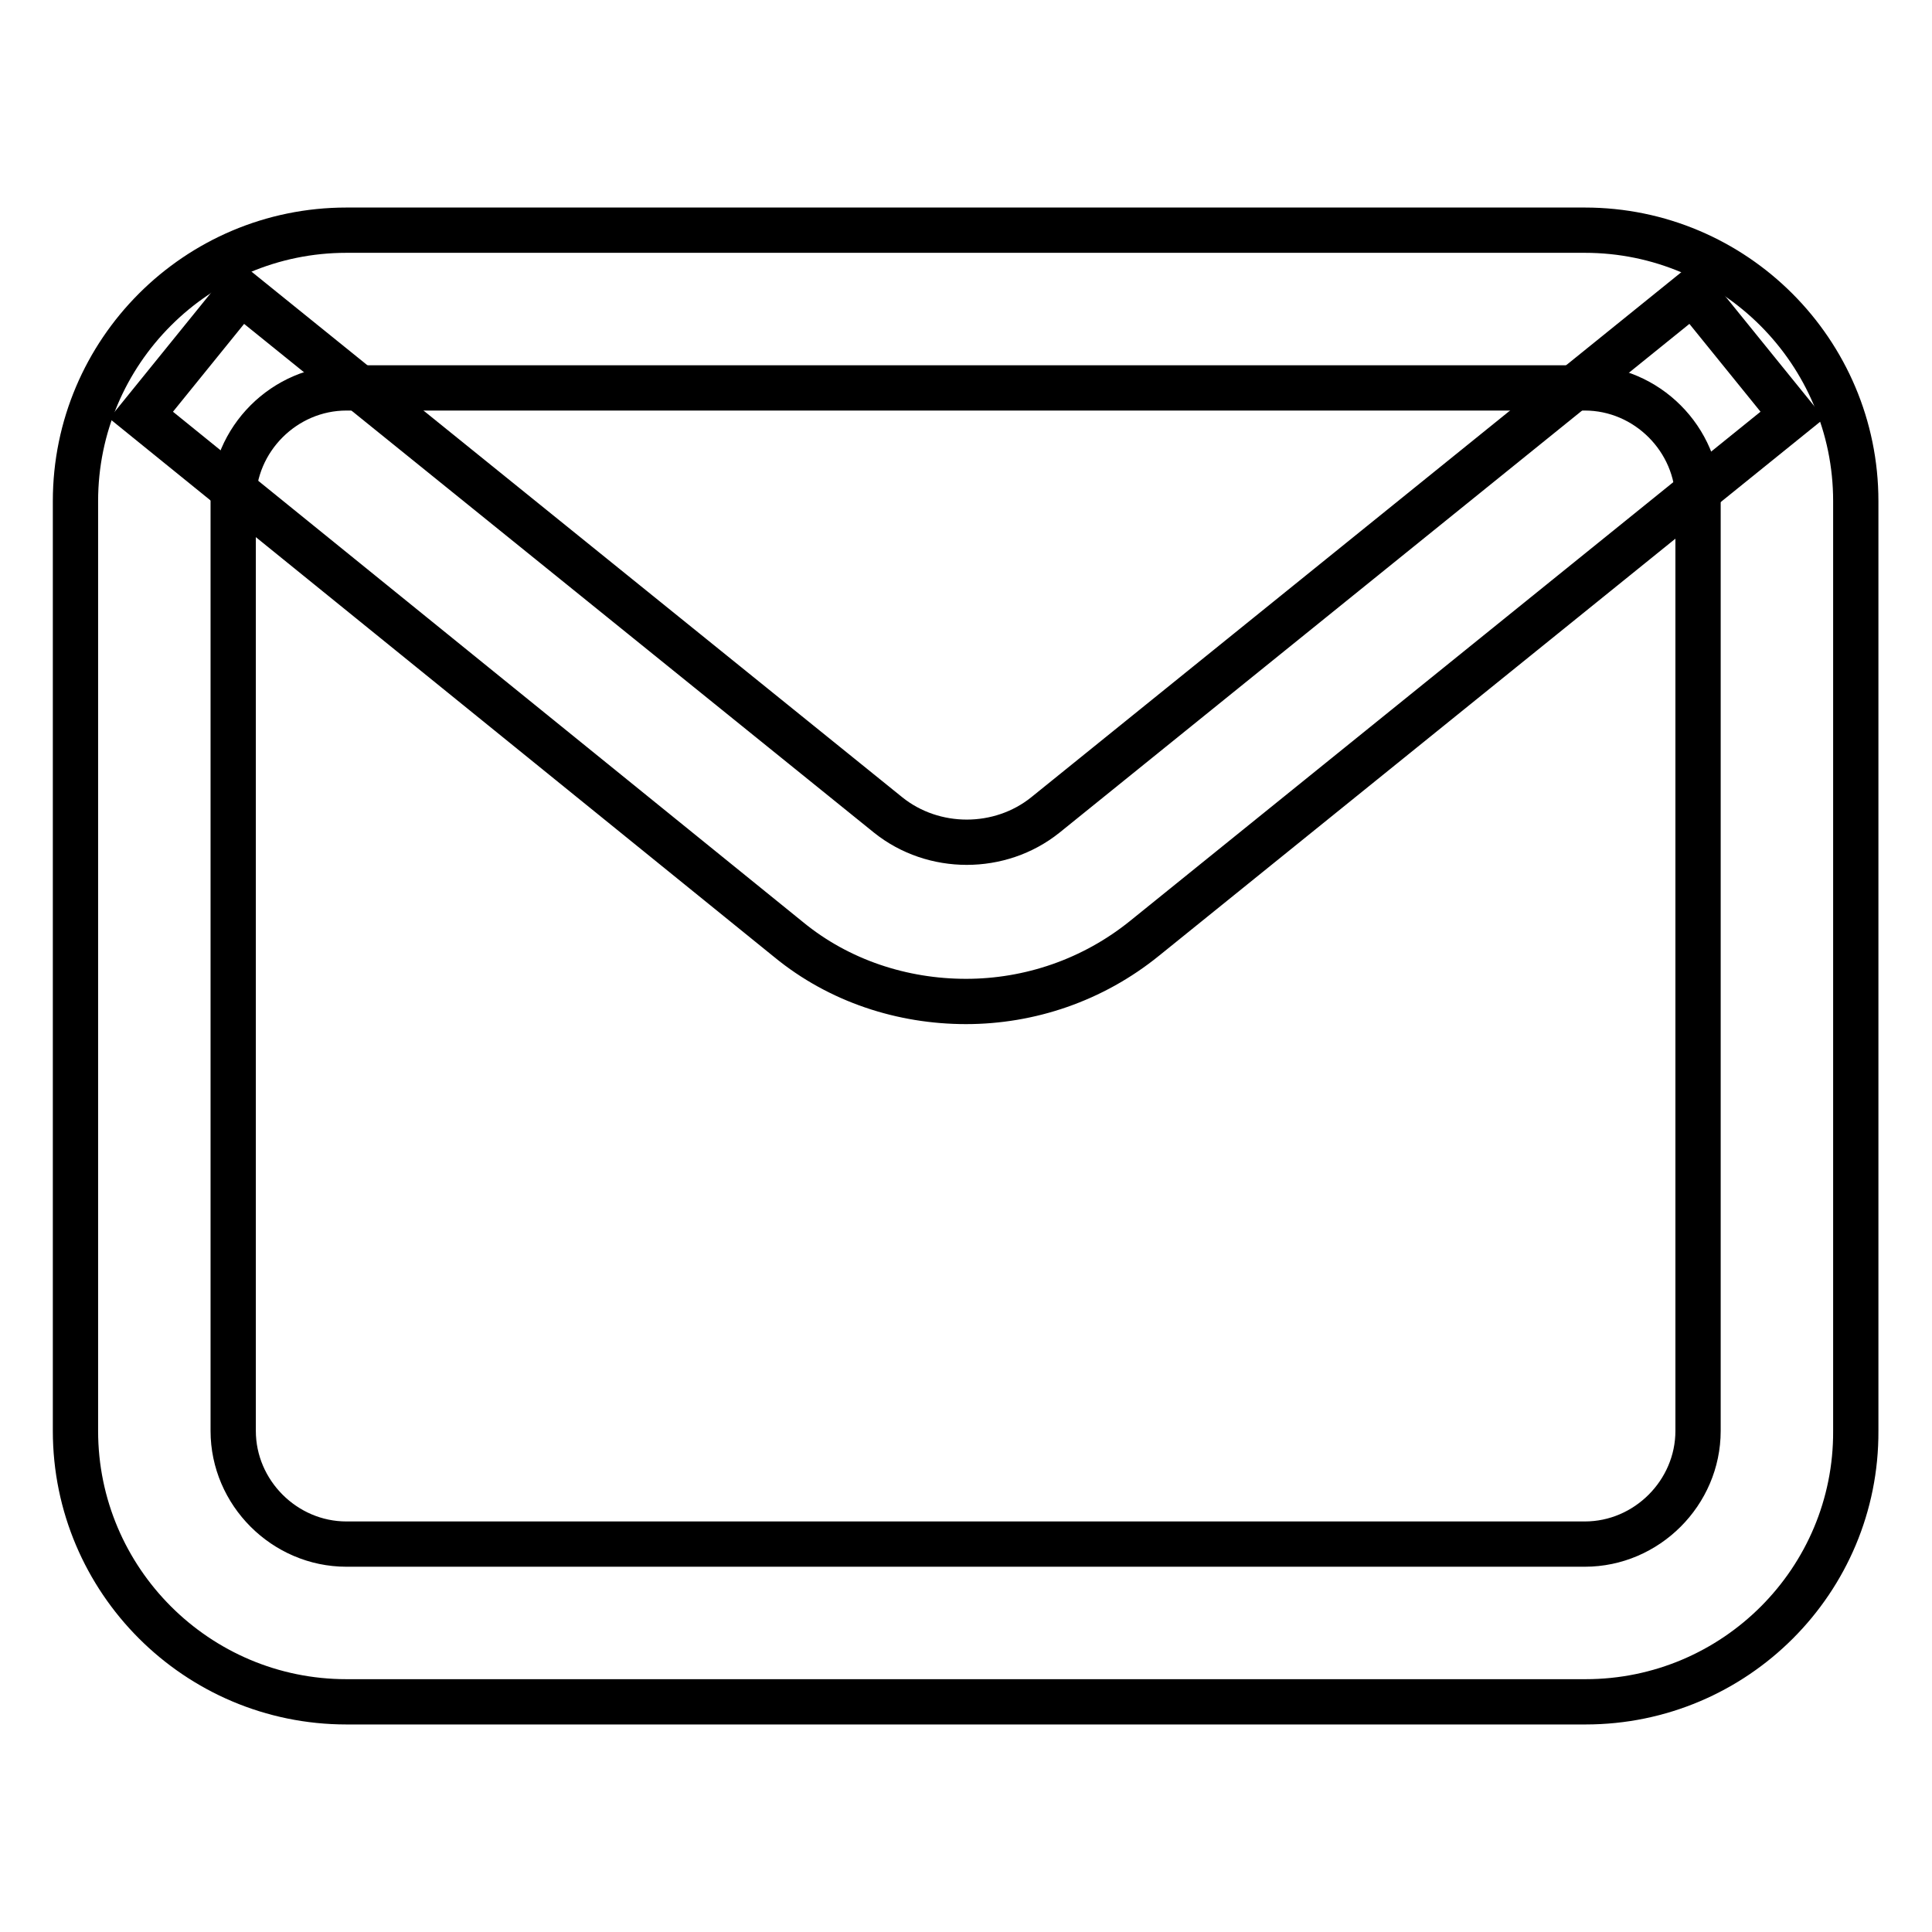
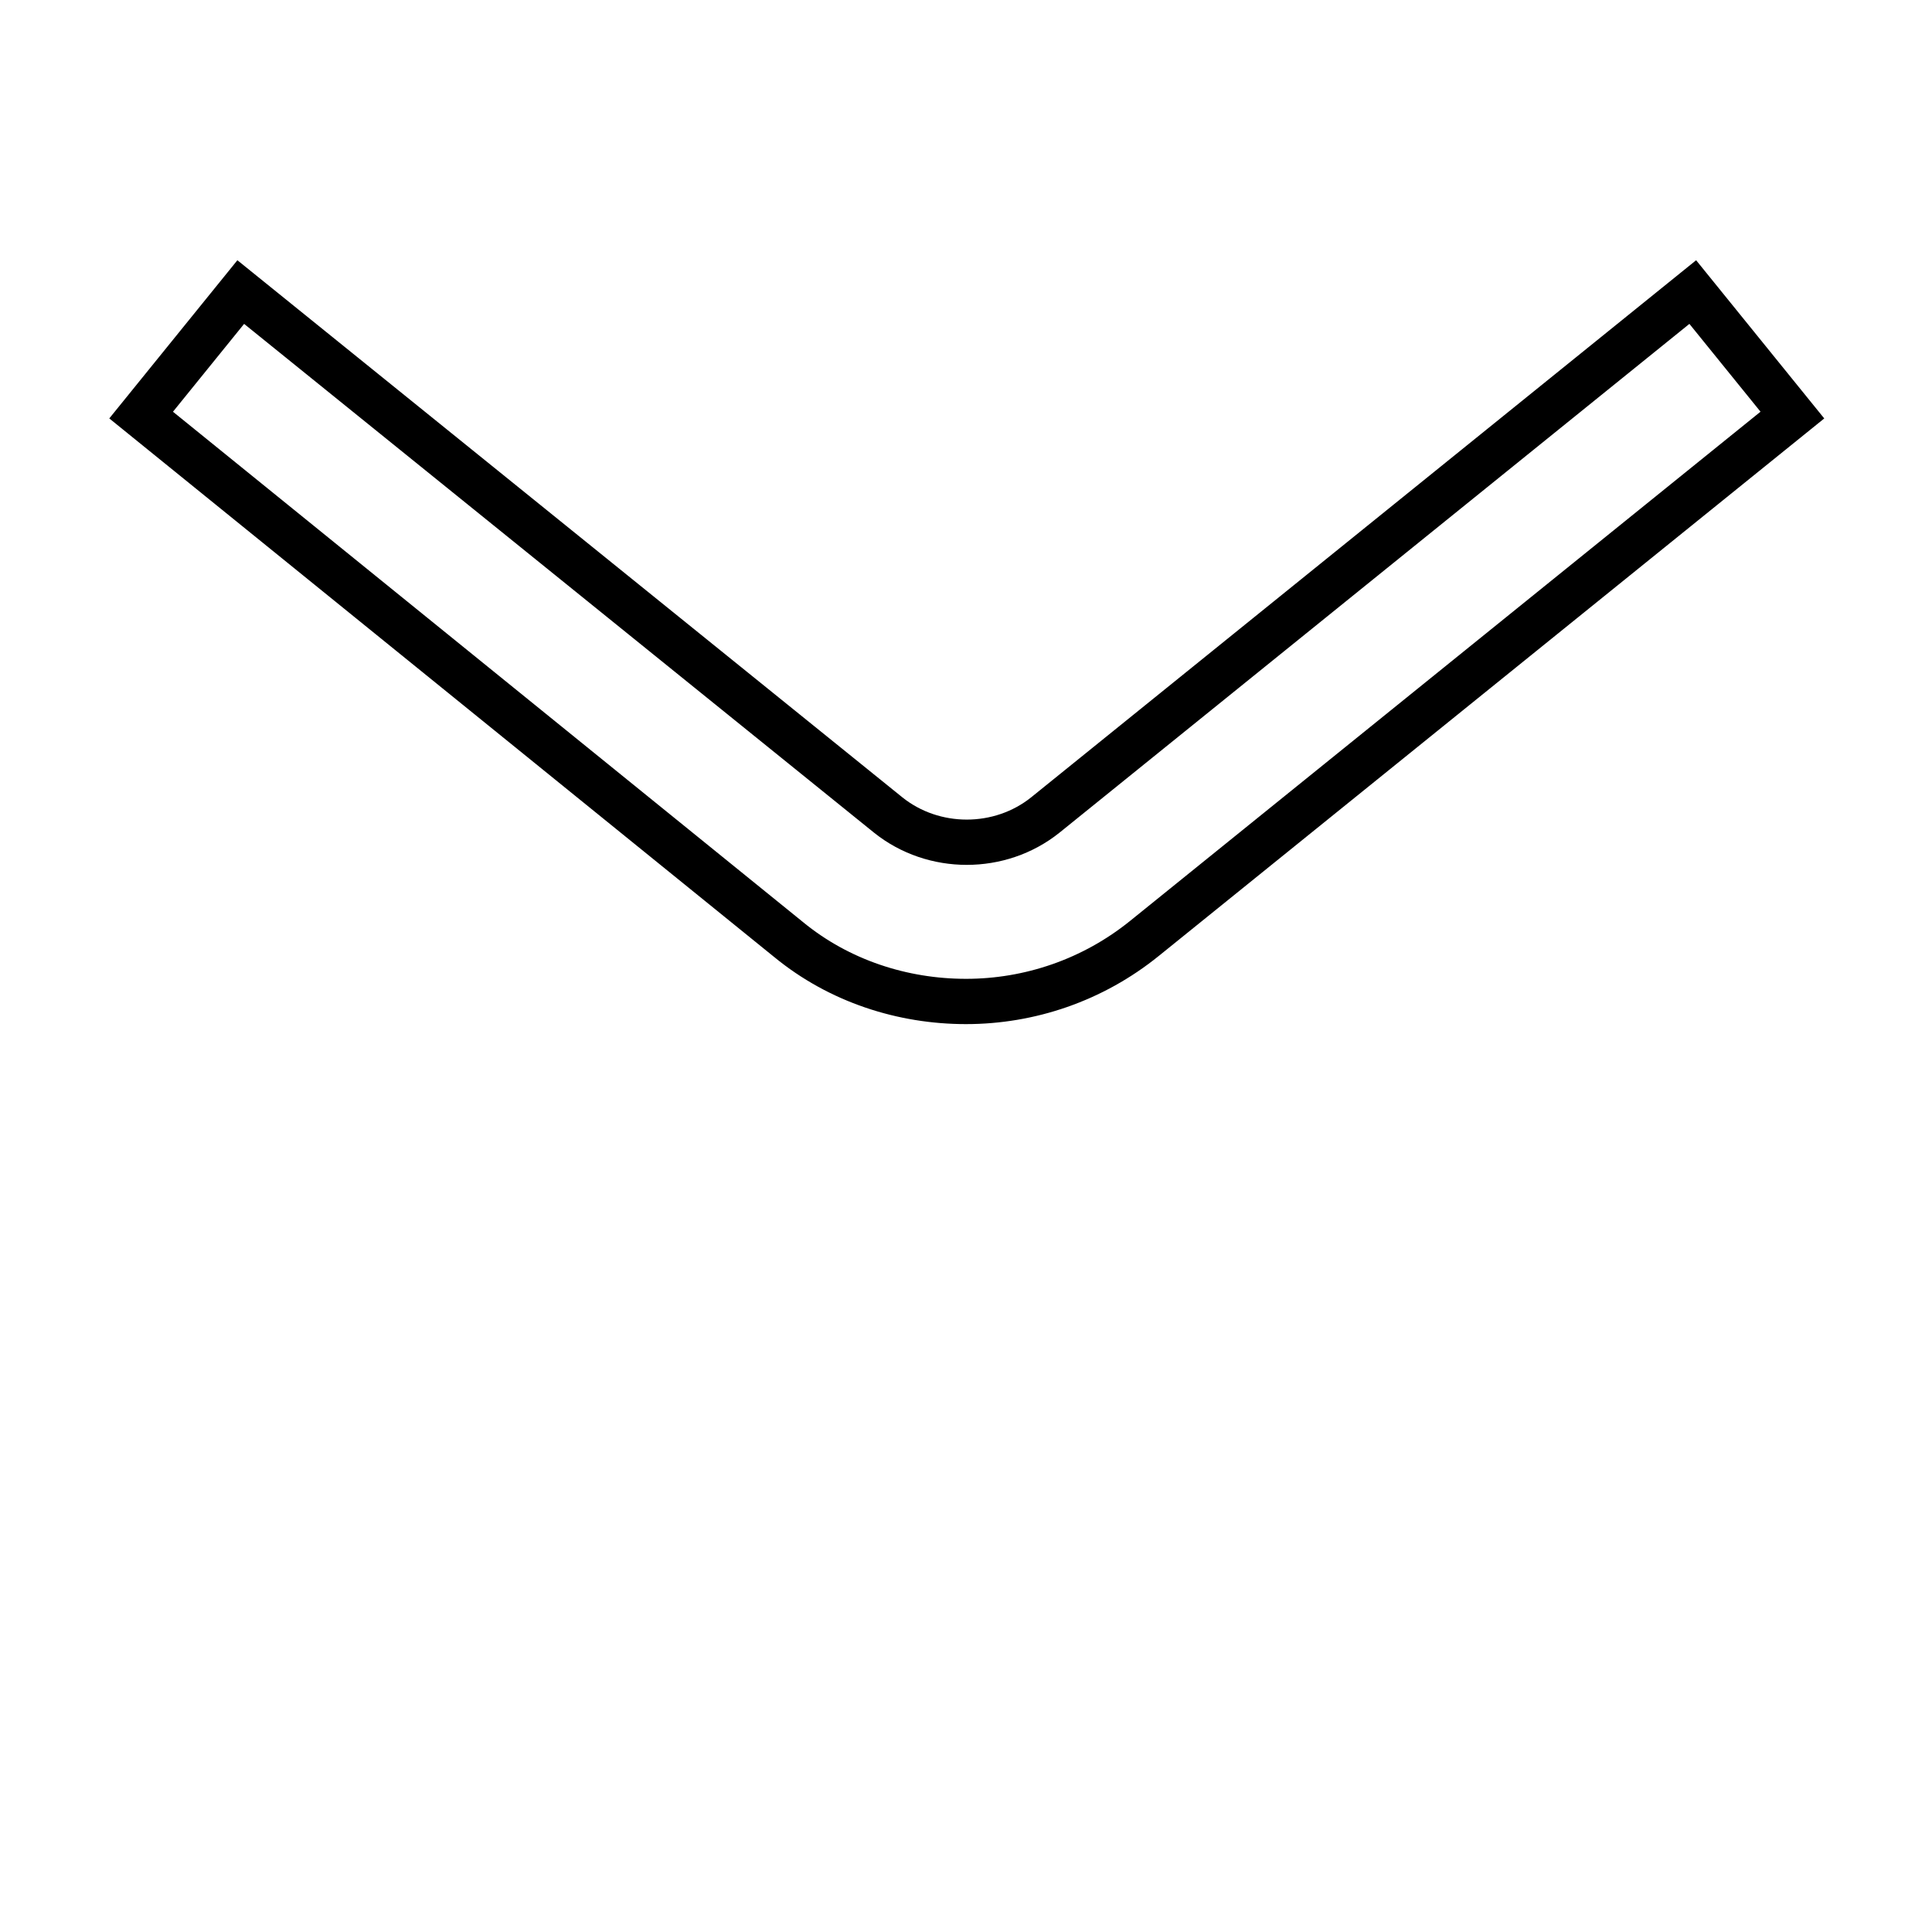
<svg xmlns="http://www.w3.org/2000/svg" version="1.1" x="0px" y="0px" viewBox="0 0 256 256" enable-background="new 0 0 256 256" xml:space="preserve">
  <g>
-     <path stroke-width="6" fill-opacity="0" stroke="#000000" d="M210.1,225.5H45.9c-19.8,0-35.9-16.1-35.9-35.9V66.4c0-19.8,16.1-35.9,35.9-35.9h164.1 c19.8,0,35.9,16.1,35.9,35.9v123.2C246,209.4,229.9,225.5,210.1,225.5z M45.9,51.4c-8.2,0-15,6.8-15,15v123.2c0,8.2,6.8,15,15,15 h164.1c8.2,0,15-6.8,15-15V66.4c0-8.2-6.8-15-15-15H45.9z" />
    <path stroke-width="6" fill-opacity="0" stroke="#000000" d="M128,132.7c-8.4,0-16.8-2.7-23.5-8.2L18.7,55l13.2-16.3l85.8,69.3c6,4.8,14.8,4.8,20.8,0l85.8-69.3 L237.5,55l-85.8,69.3C144.8,129.9,136.4,132.7,128,132.7z" />
  </g>
</svg>